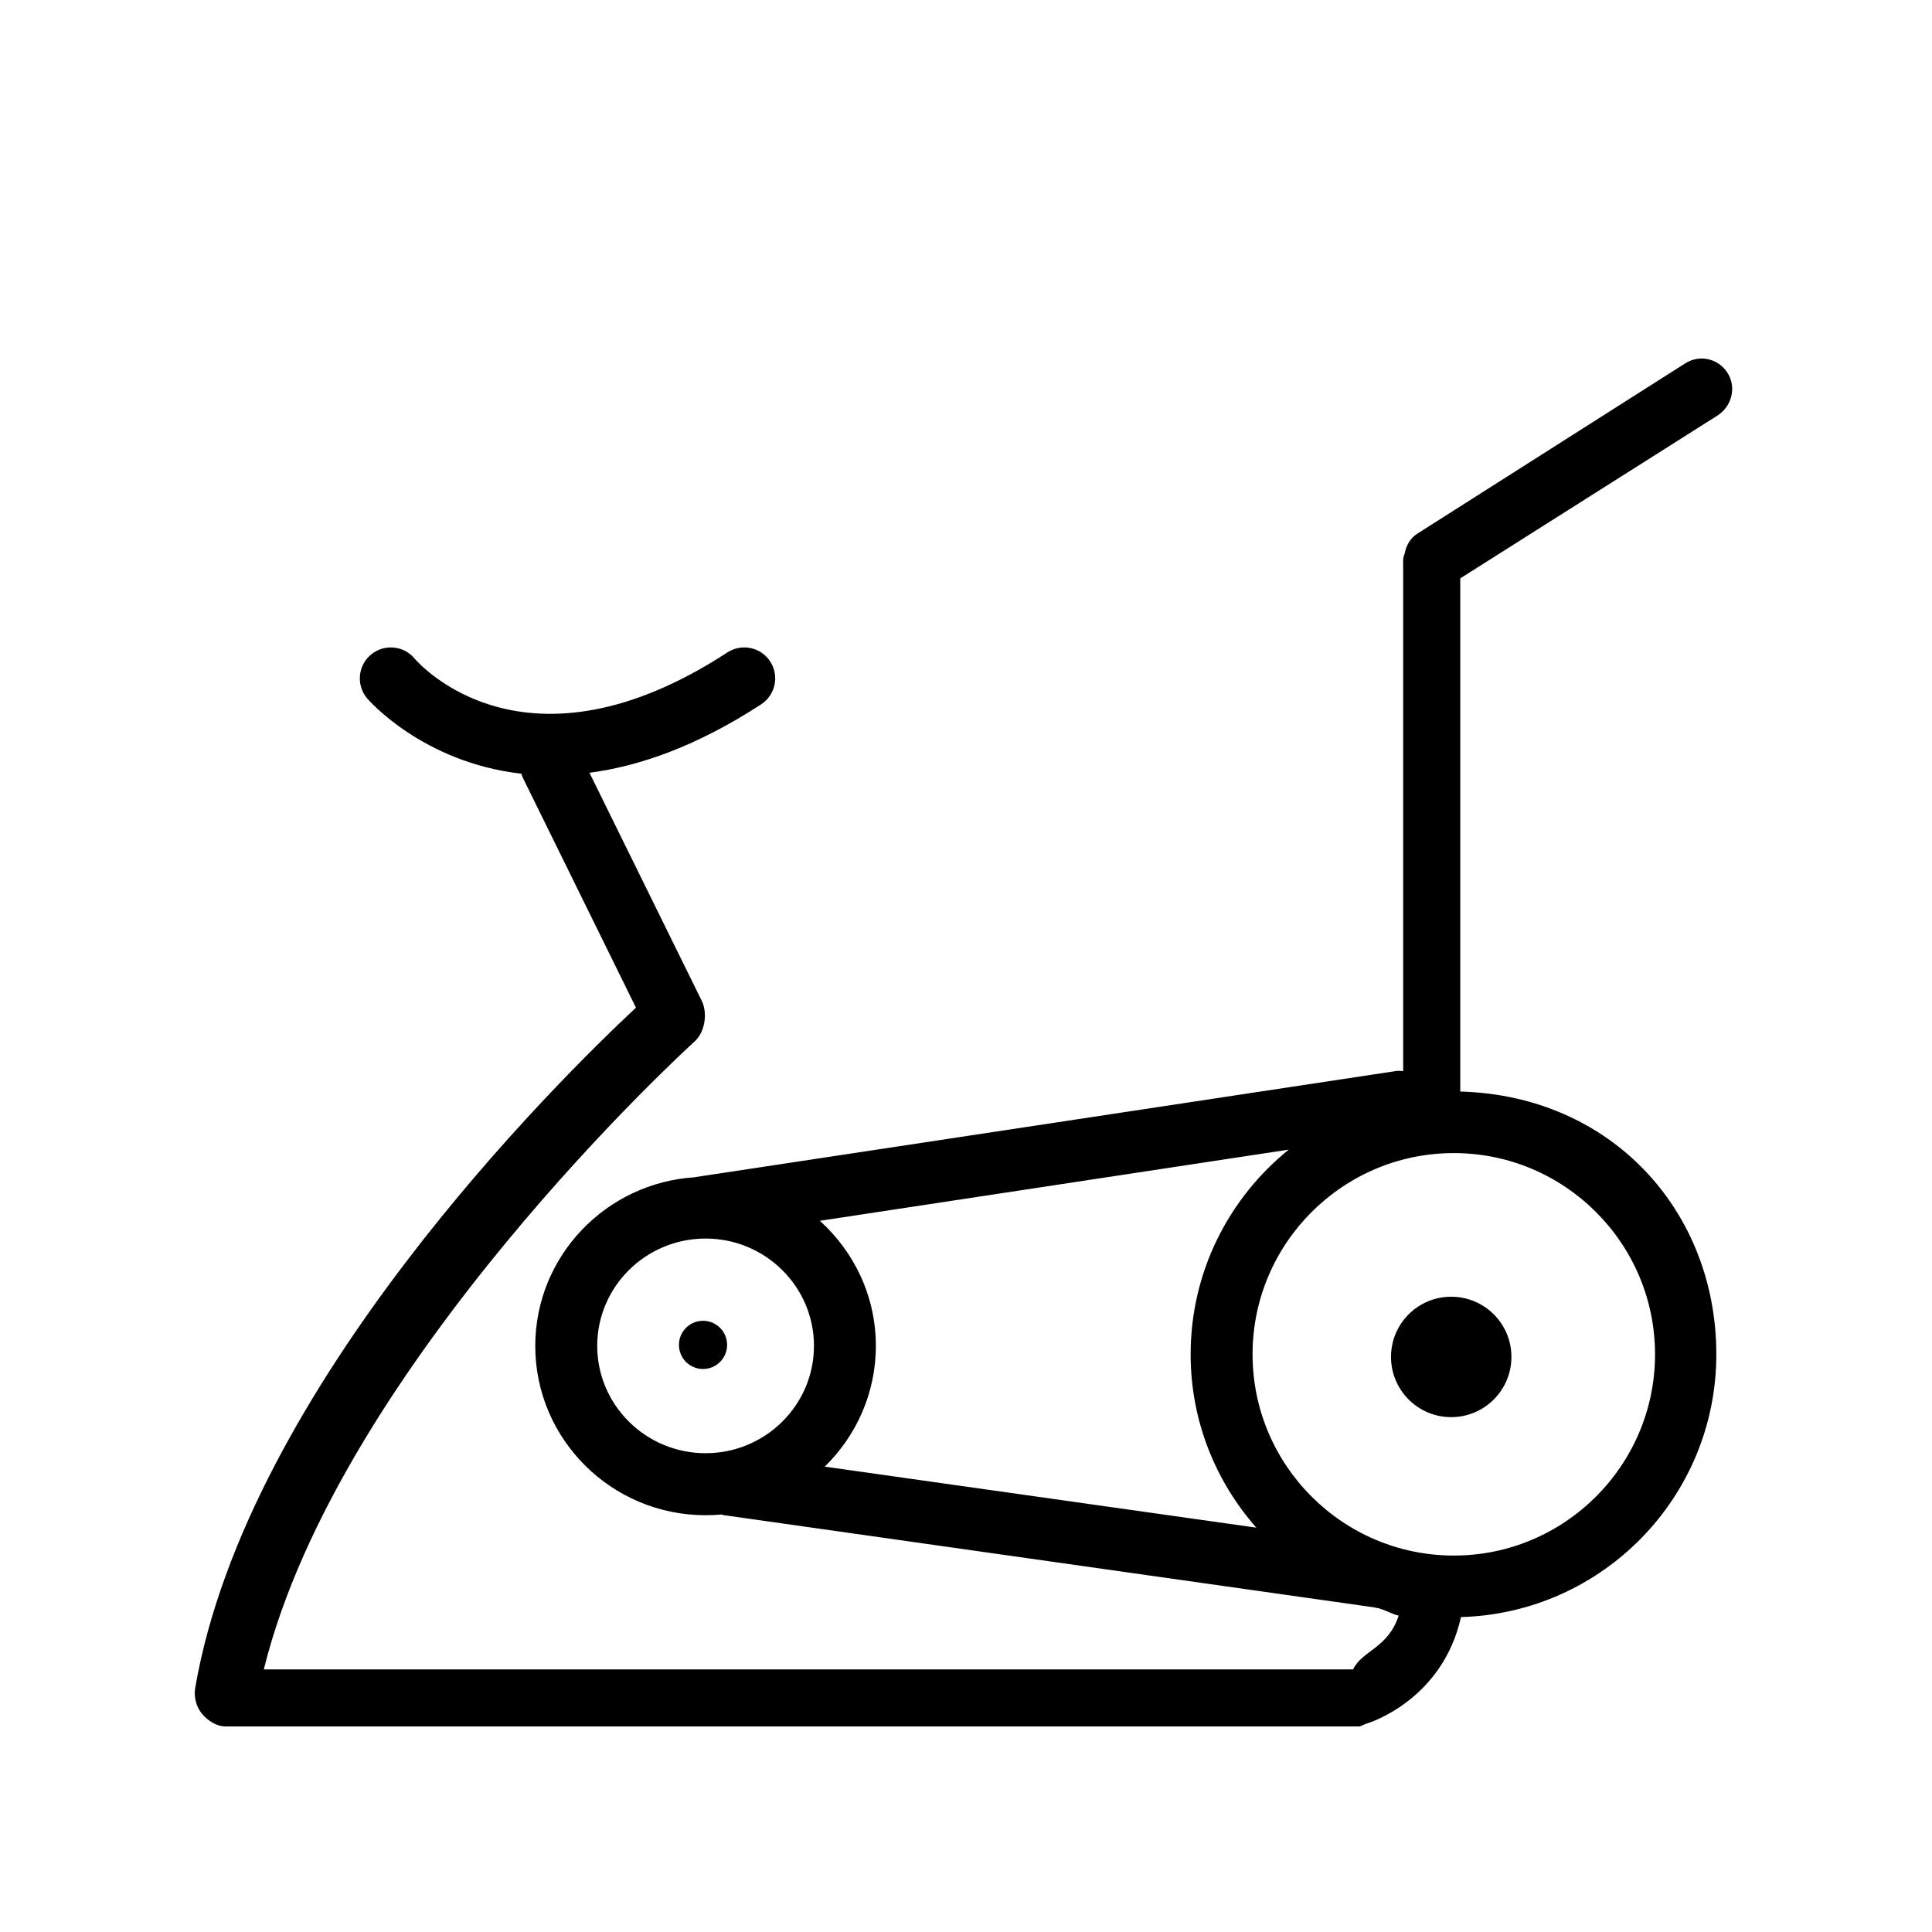
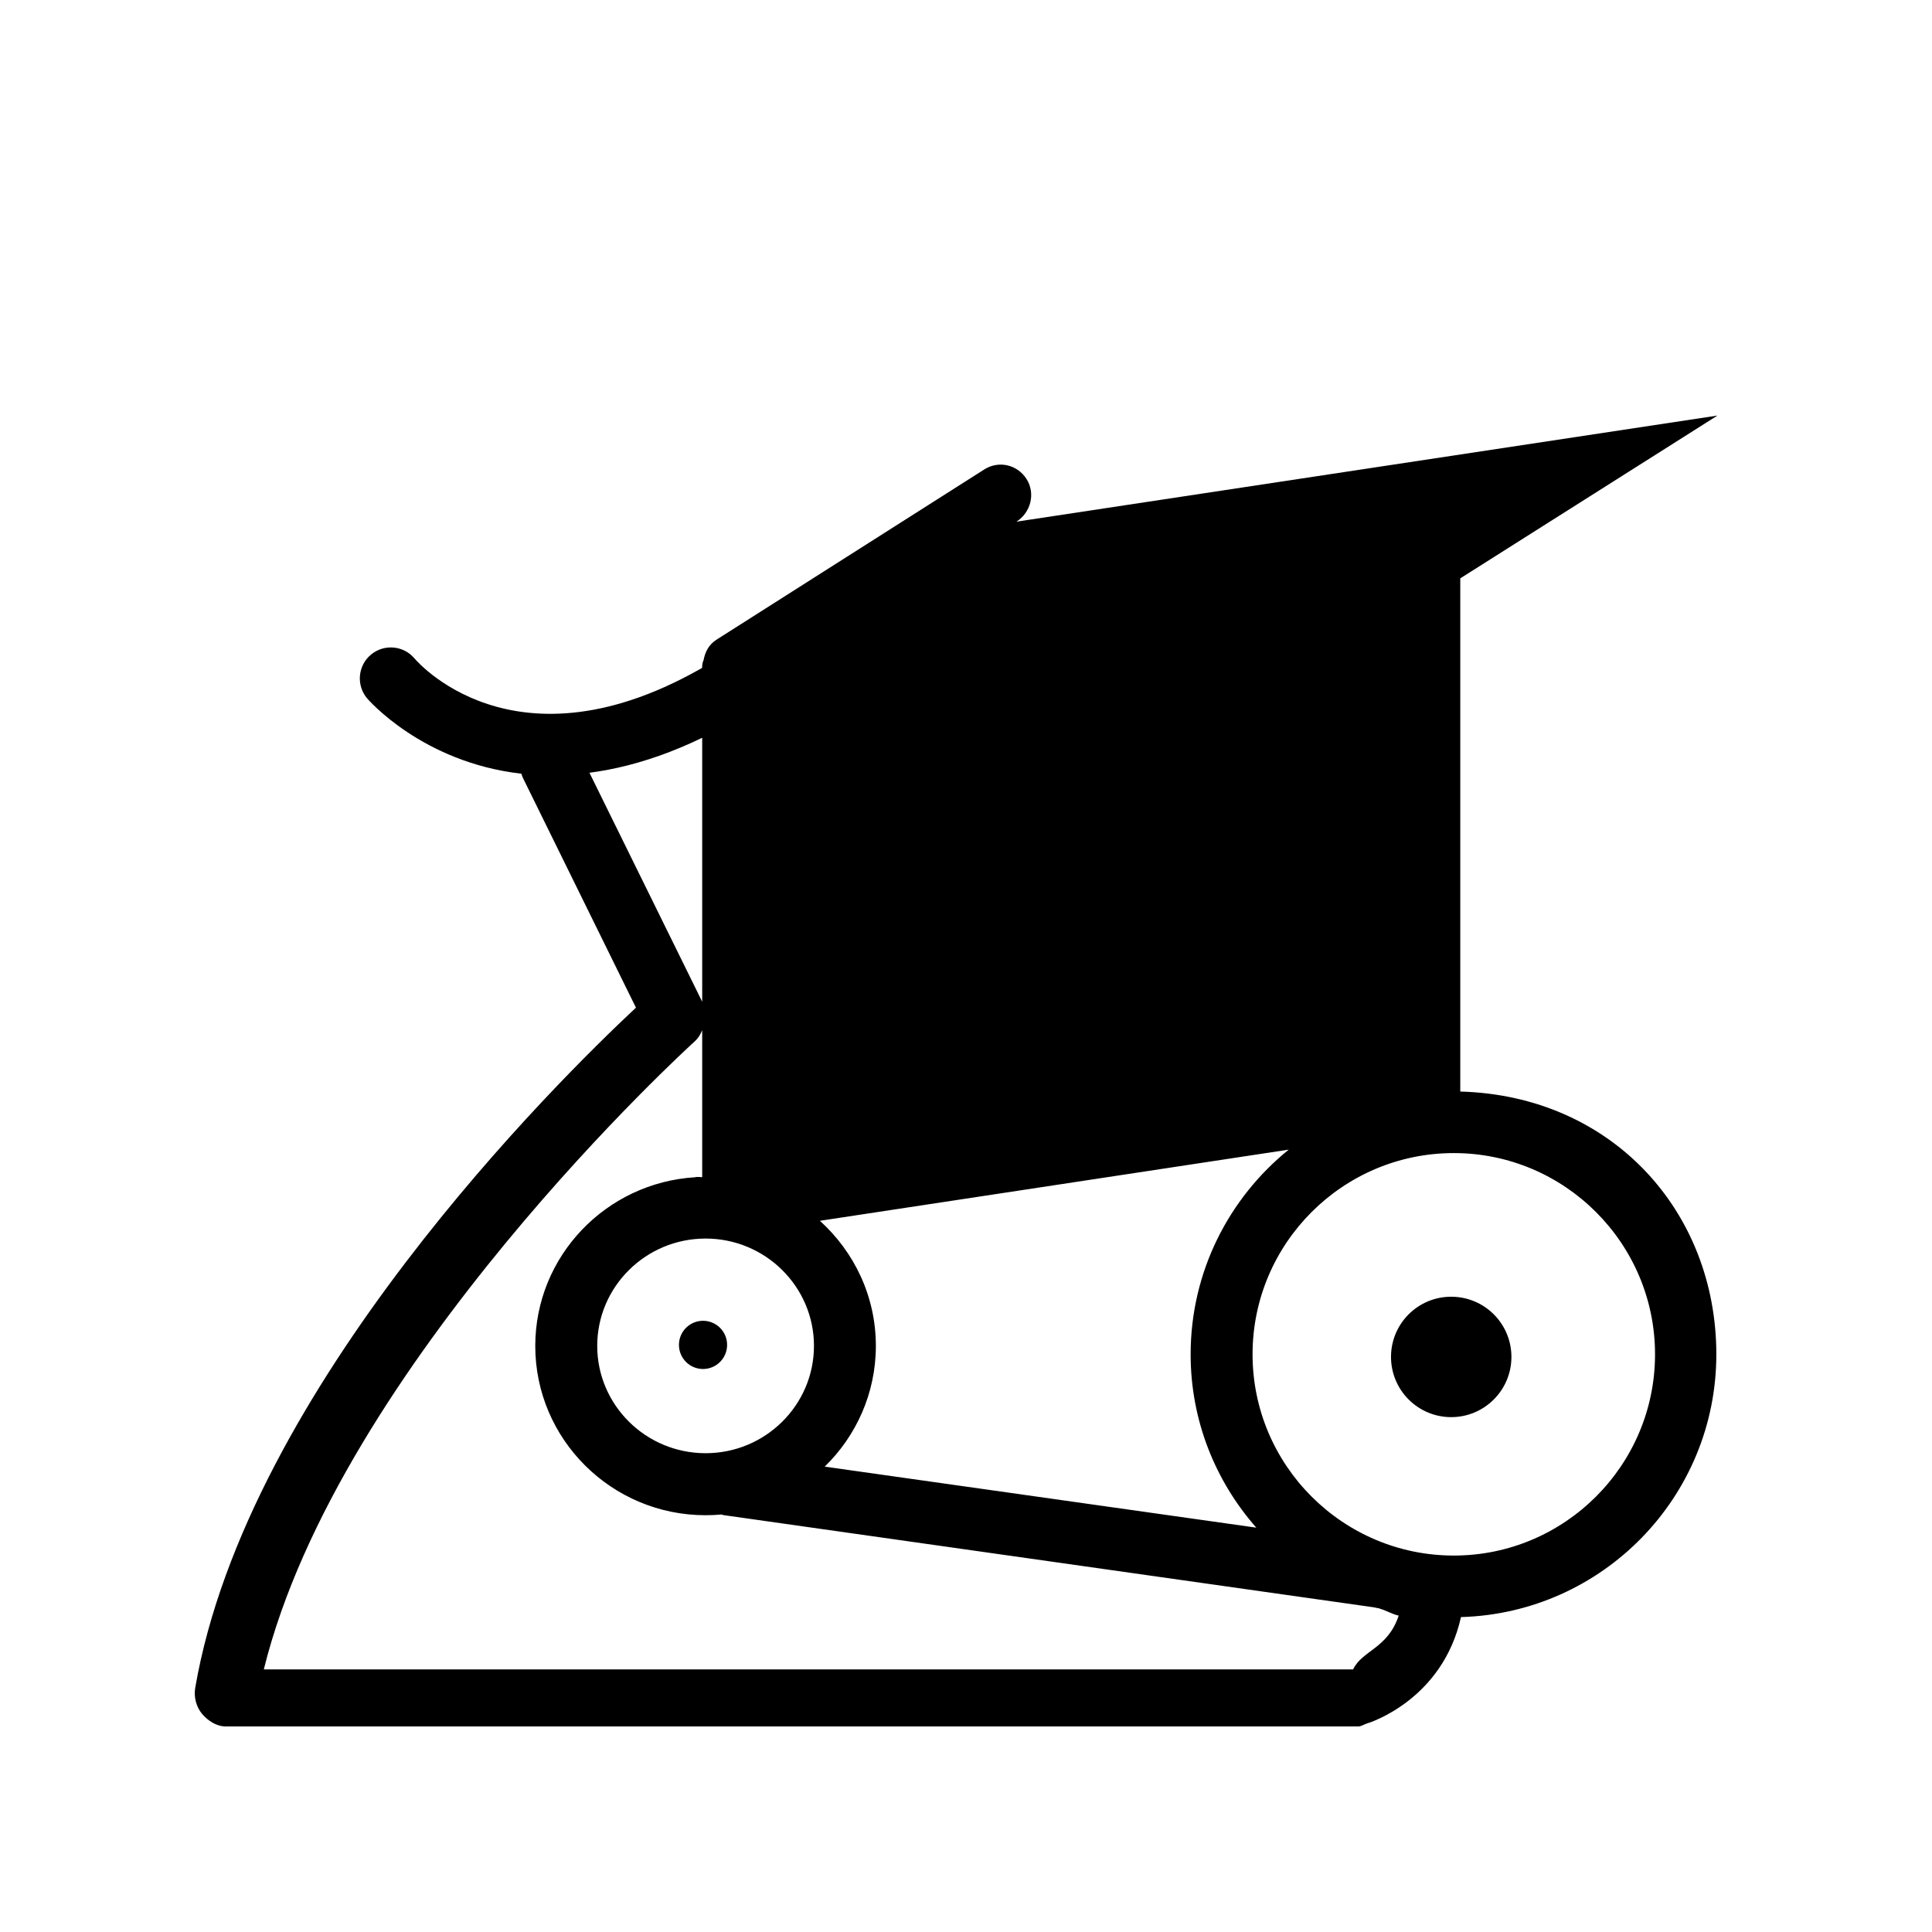
<svg xmlns="http://www.w3.org/2000/svg" fill="#000000" width="800px" height="800px" version="1.1" viewBox="144 144 512 512">
-   <path d="m336.69 500.41c0 3.527-2.852 6.387-6.379 6.387s-6.383-2.863-6.383-6.387c0-3.531 2.863-6.387 6.383-6.387 3.527 0 6.383 2.856 6.379 6.387zm262.45-246.28-68.152 43.141v136c40.305 1.102 67.859 31.883 67.859 69.637 0 37.785-30.129 68.574-67.672 69.637-4.883 21.887-24.168 28.008-25.035 28.238-0.715 0.219-1.414 0.742-2.16 0.742h-300.16c-2.418 0-4.715-1.484-6.273-3.336-1.559-1.848-2.223-4.508-1.812-6.887 13.684-79.613 96-160.84 116.8-180.26l-29.934-60.84c-0.188-0.371-0.309-0.781-0.43-1.164-26.324-2.992-40.691-19.738-40.926-20.016-2.887-3.492-2.402-8.672 1.09-11.559 3.477-2.871 8.625-2.414 11.523 1.047 1.238 1.449 29.387 33.266 82.902-1.605 3.789-2.469 8.883-1.402 11.352 2.394 2.469 3.793 1.402 8.879-2.398 11.355-17.121 11.16-32.324 16.41-45.5 18.137l29.75 60.418c1.633 3.316 0.848 8.379-1.91 10.82-0.969 0.867-94.234 85.766-114.14 166.38h288.67c2.394-5.039 9.23-5.543 12.082-14.258-1.641-0.344-3.254-1.328-4.848-1.789-0.172 0.012-0.312-0.176-0.488-0.176-0.383 0-0.766-0.156-1.152-0.215l-172.42-24.449c-0.191-0.023-0.359-0.133-0.543-0.16-1.395 0.121-2.805 0.188-4.238 0.188-24.879 0-45.125-20.121-45.125-44.848 0-23.805 18.75-43.266 42.328-44.715 0.07-0.02 0.125-0.051 0.195-0.059l185.77-28.121c0.422-0.066 1.715 0.039 1.715 0.039v-133.46c0-1.285-0.156-2.488 0.367-3.566 0.402-2.156 1.406-4.144 3.41-5.41l70.98-45.125c3.82-2.422 8.75-1.301 11.191 2.527 2.43 3.816 1.156 8.887-2.672 11.316zm-239.43 246.54c0-15.68-12.883-28.441-28.719-28.441-15.836 0-28.719 12.75-28.719 28.441 0 15.688 12.883 28.445 28.719 28.445 15.836 0.008 28.719-12.754 28.719-28.445zm117.22 48.172c-10.801-12.281-17.398-28.328-17.398-45.926 0-21.906 10.168-41.453 25.996-54.25l-124.25 18.859c9.09 8.219 14.836 20.016 14.836 33.152 0 12.52-5.199 23.84-13.551 31.996zm52.344-99.262c-29.406 0-53.332 23.926-53.332 53.332s23.926 53.328 53.332 53.328 53.328-23.922 53.328-53.328-23.922-53.332-53.328-53.332zm-16.641 54.016c0 8.816 7.144 15.961 15.949 15.961 8.816 0 15.961-7.144 15.961-15.961s-7.144-15.949-15.961-15.949c-8.809-0.004-15.949 7.129-15.949 15.949z" />
+   <path d="m336.69 500.41c0 3.527-2.852 6.387-6.379 6.387s-6.383-2.863-6.383-6.387c0-3.531 2.863-6.387 6.383-6.387 3.527 0 6.383 2.856 6.379 6.387zm262.45-246.28-68.152 43.141v136c40.305 1.102 67.859 31.883 67.859 69.637 0 37.785-30.129 68.574-67.672 69.637-4.883 21.887-24.168 28.008-25.035 28.238-0.715 0.219-1.414 0.742-2.16 0.742h-300.16c-2.418 0-4.715-1.484-6.273-3.336-1.559-1.848-2.223-4.508-1.812-6.887 13.684-79.613 96-160.84 116.8-180.26l-29.934-60.84c-0.188-0.371-0.309-0.781-0.43-1.164-26.324-2.992-40.691-19.738-40.926-20.016-2.887-3.492-2.402-8.672 1.09-11.559 3.477-2.871 8.625-2.414 11.523 1.047 1.238 1.449 29.387 33.266 82.902-1.605 3.789-2.469 8.883-1.402 11.352 2.394 2.469 3.793 1.402 8.879-2.398 11.355-17.121 11.16-32.324 16.41-45.5 18.137l29.75 60.418c1.633 3.316 0.848 8.379-1.91 10.82-0.969 0.867-94.234 85.766-114.14 166.38h288.67c2.394-5.039 9.23-5.543 12.082-14.258-1.641-0.344-3.254-1.328-4.848-1.789-0.172 0.012-0.312-0.176-0.488-0.176-0.383 0-0.766-0.156-1.152-0.215l-172.42-24.449c-0.191-0.023-0.359-0.133-0.543-0.16-1.395 0.121-2.805 0.188-4.238 0.188-24.879 0-45.125-20.121-45.125-44.848 0-23.805 18.75-43.266 42.328-44.715 0.07-0.02 0.125-0.051 0.195-0.059c0.422-0.066 1.715 0.039 1.715 0.039v-133.46c0-1.285-0.156-2.488 0.367-3.566 0.402-2.156 1.406-4.144 3.41-5.41l70.98-45.125c3.82-2.422 8.75-1.301 11.191 2.527 2.43 3.816 1.156 8.887-2.672 11.316zm-239.43 246.54c0-15.68-12.883-28.441-28.719-28.441-15.836 0-28.719 12.75-28.719 28.441 0 15.688 12.883 28.445 28.719 28.445 15.836 0.008 28.719-12.754 28.719-28.445zm117.22 48.172c-10.801-12.281-17.398-28.328-17.398-45.926 0-21.906 10.168-41.453 25.996-54.25l-124.25 18.859c9.09 8.219 14.836 20.016 14.836 33.152 0 12.52-5.199 23.84-13.551 31.996zm52.344-99.262c-29.406 0-53.332 23.926-53.332 53.332s23.926 53.328 53.332 53.328 53.328-23.922 53.328-53.328-23.922-53.332-53.328-53.332zm-16.641 54.016c0 8.816 7.144 15.961 15.949 15.961 8.816 0 15.961-7.144 15.961-15.961s-7.144-15.949-15.961-15.949c-8.809-0.004-15.949 7.129-15.949 15.949z" />
</svg>